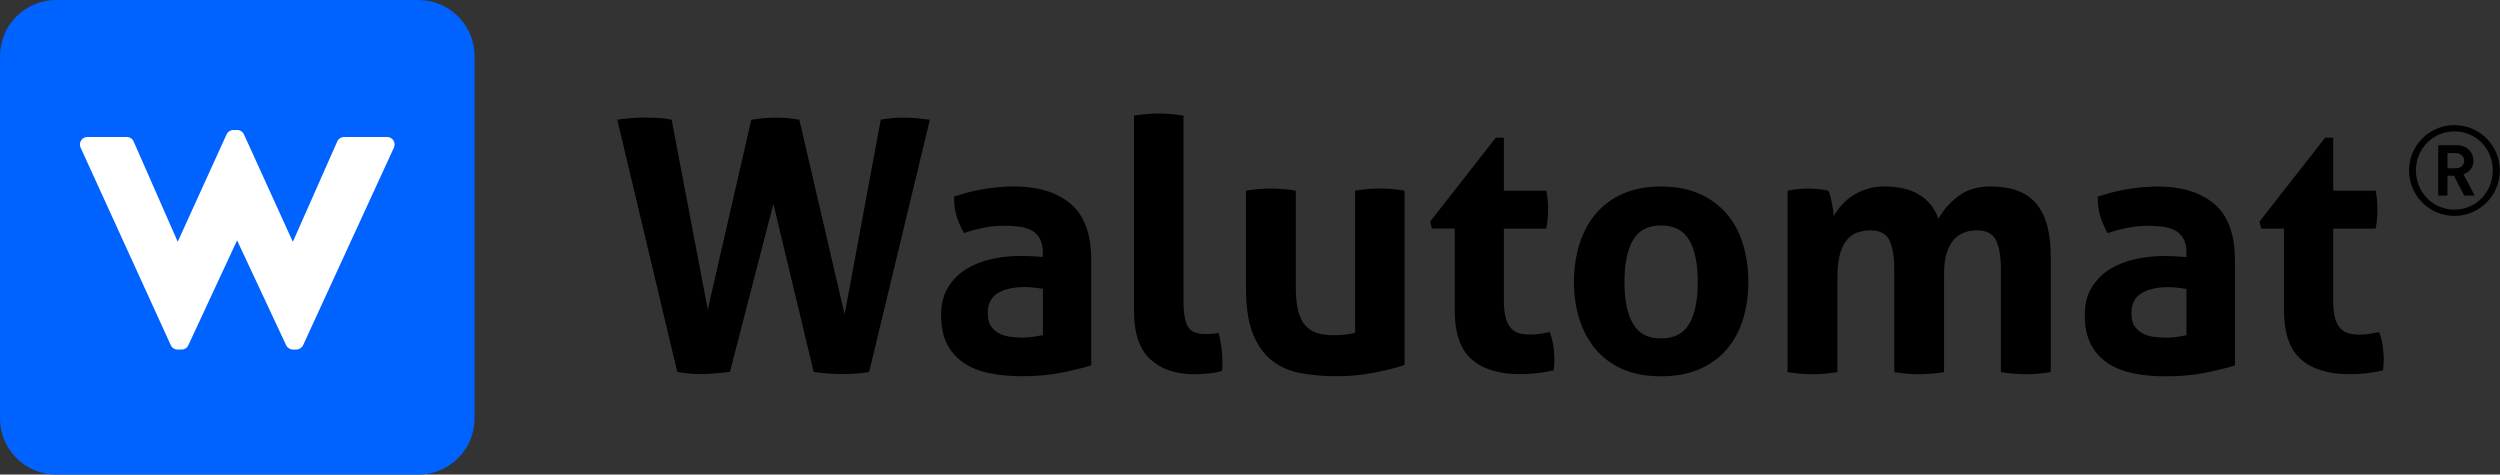
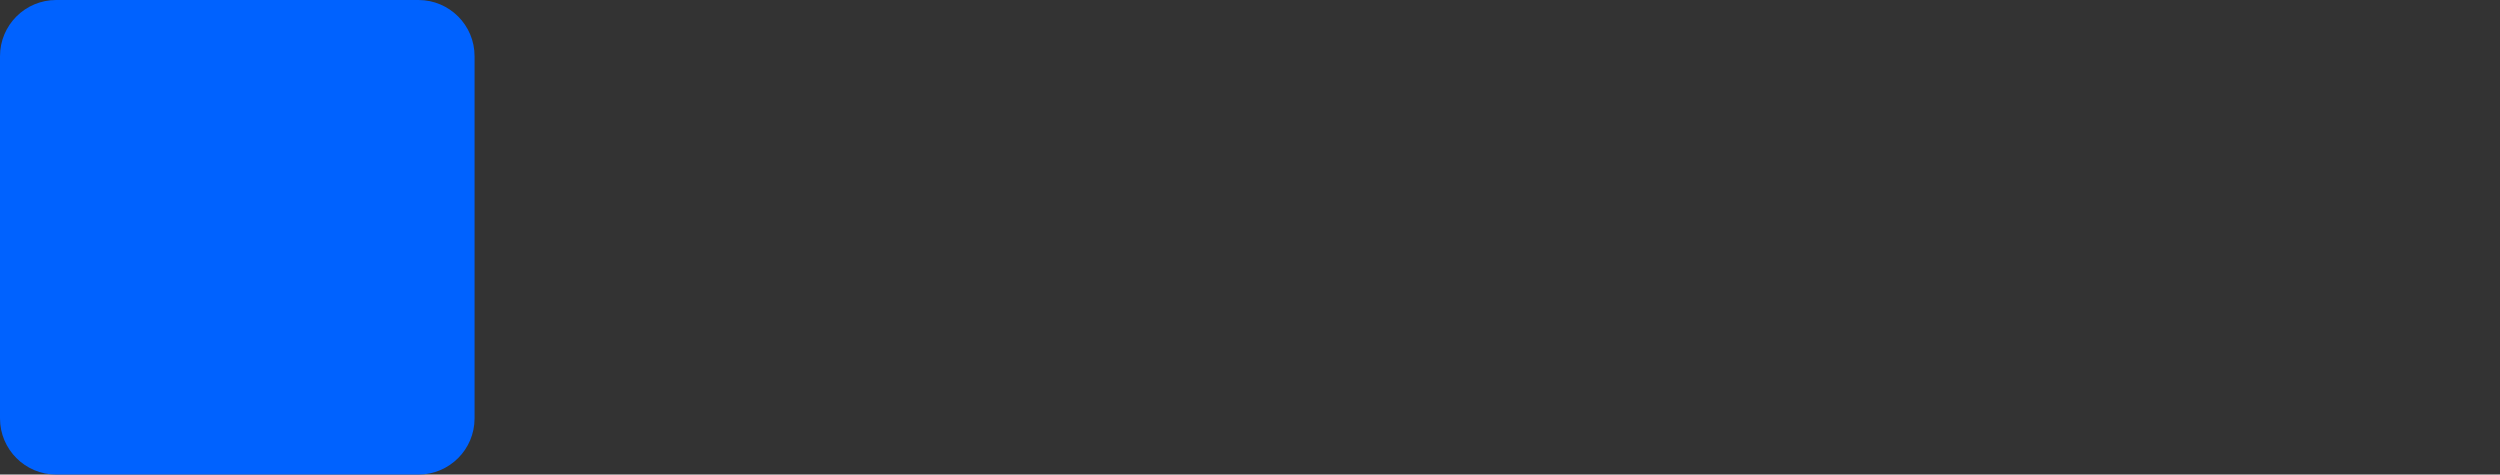
<svg xmlns="http://www.w3.org/2000/svg" id="Warstwa_1" data-name="Warstwa 1" viewBox="0 0 1046.72 198.69">
  <rect x="0" y="0" width="1046.72" height="198.69" fill="#333333" stroke="none" />
  <defs>
    <style>
      .cls-1 {
        fill: #0062ff;
      }

      .cls-2 {
        fill: #fff;
      }
    </style>
  </defs>
  <path class="cls-1" d="m198.69,175.2c0,12.97-10.52,23.49-23.49,23.49H23.5c-12.96,0-23.5-10.52-23.5-23.49V23.5C0,10.52,10.54,0,23.5,0h151.7c12.97,0,23.49,10.52,23.49,23.5v151.7Z" />
-   <path class="cls-2" d="m164.73,58.8c-.58-.91-1.58-1.44-2.64-1.44h-18.02c-1.25,0-2.36.74-2.87,1.87l-18.59,42.02-20.47-44.99c-.52-1.11-1.63-1.84-2.87-1.84h-1.55c-1.21,0-2.34.73-2.85,1.84l-20.46,44.96-18.45-41.99c-.5-1.14-1.63-1.88-2.87-1.88h-16.48c-1.07,0-2.07.54-2.65,1.44-.58.88-.65,2.01-.22,2.99l37.76,82.73c.49,1.13,1.61,1.84,2.84,1.84h1.69c1.22,0,2.33-.7,2.84-1.83l20.4-43.88,20.54,43.91c.51,1.1,1.62,1.8,2.84,1.8h1.4c1.23,0,2.33-.71,2.86-1.83l38.03-82.73c.44-.99.37-2.1-.21-3.01" />
-   <path d="m648.9,139.05c-1.07.2-2.32.42-3.75.66-1.41.25-2.85.36-4.33.36-1.86,0-3.47-.19-4.85-.58-1.37-.39-2.51-1.13-3.45-2.21-.94-1.07-1.65-2.55-2.14-4.41-.48-1.85-.73-4.31-.73-7.34v-29.83h17.76c.3-1.56.5-2.98.59-4.26.1-1.27.15-2.58.15-3.97,0-1.26-.05-2.49-.15-3.67-.1-1.18-.29-2.5-.59-3.98h-17.76v-22.17h-3.38l-27.47,35.1.73,2.94h9.55v34.38c0,9.4,2.36,16.18,7.05,20.34,4.7,4.17,11.51,6.24,20.43,6.24,4.8,0,9.44-.53,13.95-1.61.1-.69.17-1.4.22-2.14s.07-1.64.07-2.71c0-1.57-.16-3.35-.44-5.37-.29-2-.79-3.93-1.48-5.8m-81.52-59.21v59.5c-2.45.7-5.48,1.03-9.11,1.03-2.65,0-4.94-.31-6.9-.95-1.96-.64-3.59-1.71-4.92-3.23-1.32-1.52-2.3-3.58-2.94-6.17-.64-2.6-.96-5.9-.96-9.92v-40.26c-3.52-.59-7-.88-10.43-.88s-6.9.29-10.43.88v40.84c0,8.12,1.03,14.64,3.08,19.53,2.06,4.9,4.83,8.62,8.3,11.17,3.48,2.55,7.52,4.21,12.13,4.99,4.6.78,9.4,1.18,14.39,1.18,5.59,0,10.94-.52,16.08-1.54,5.15-1.03,9.29-2.07,12.42-3.16v-73.01c-3.53-.59-7-.88-10.42-.88s-6.77.29-10.29.88m-119.06,5.58c-5.73-4.89-13.68-7.34-23.88-7.34-3.73,0-7.74.35-12.04,1.03-4.32.69-8.62,1.77-12.93,3.23,0,3.13.35,5.83,1.03,8.08.69,2.26,1.71,4.65,3.09,7.2,5.97-2.06,11.6-3.09,16.89-3.09,2.44,0,4.68.16,6.68.44,2.01.3,3.7.87,5.07,1.7,1.37.83,2.45,1.98,3.22,3.45.8,1.47,1.18,3.38,1.18,5.73v1.76c-3.43-.29-6.56-.44-9.39-.44-3.92,0-7.85.42-11.76,1.25-3.91.83-7.46,2.21-10.65,4.11-3.18,1.91-5.78,4.47-7.79,7.65-2,3.18-3,7.12-3,11.83s.8,8.66,2.42,11.89c1.61,3.23,3.92,5.88,6.89,7.93,2.99,2.06,6.57,3.53,10.74,4.41,4.15.88,8.73,1.31,13.73,1.31,6.18,0,11.71-.49,16.6-1.48,4.9-.97,9.06-2,12.48-3.08v-44.07c0-10.77-2.86-18.61-8.58-23.51m-11.69,54.94c-1.07.2-2.35.42-3.82.66-1.47.25-2.94.37-4.4.37-1.27,0-2.77-.08-4.47-.23-1.72-.15-3.34-.54-4.86-1.17-1.52-.64-2.81-1.65-3.89-3.02-1.08-1.36-1.62-3.33-1.62-5.87,0-3.83,1.41-6.59,4.2-8.31,2.79-1.71,6.58-2.57,11.39-2.57,1.08,0,2.3.08,3.67.23,1.38.14,2.64.32,3.82.51v19.39Zm-58.46-91.08c-3.23,0-6.37.3-9.4.89l-15.13,81.52-18.95-81.52c-3.43-.6-6.61-.89-9.55-.89-1.77,0-3.47.08-5.14.22-1.67.15-3.48.37-5.43.67l-18.22,79.47-15.13-79.47c-1.76-.4-3.55-.64-5.37-.74-1.81-.1-3.59-.16-5.36-.16-4.51,0-8.51.3-12.03.89l25.12,105.62c3.52.59,6.8.88,9.84.88,2.15,0,4.13-.1,5.95-.29,1.82-.2,3.89-.39,6.24-.59l18.21-70.37,16.89,70.37c4.41.59,8.48.88,12.19.88s7.5-.29,11.01-.88l25.42-105.62c-1.76-.2-3.57-.4-5.43-.6-1.87-.19-3.78-.3-5.73-.3m129.34,90.49c-.94.1-1.79.16-2.58.16-1.76,0-3.23-.19-4.41-.59-1.17-.4-2.13-1.1-2.86-2.13-.73-1.02-1.27-2.48-1.62-4.33-.35-1.85-.51-4.31-.51-7.34V48.41c-3.53-.58-6.96-.88-10.29-.88s-6.91.3-10.43.88v81.68c0,9.4,2.28,16.18,6.82,20.34,4.56,4.17,10.6,6.24,18.15,6.24,1.85,0,3.9-.1,6.1-.29,2.2-.2,4.09-.54,5.66-1.02.19-.78.29-1.5.29-2.13v-2.13c0-3.81-.54-7.74-1.62-11.75-.88.19-1.79.34-2.72.44m488.65-.73c-1.08.2-2.33.42-3.75.66-1.41.25-2.86.36-4.33.36-1.85,0-3.47-.19-4.85-.58-1.37-.39-2.51-1.13-3.45-2.21-.94-1.07-1.65-2.55-2.13-4.41-.49-1.85-.73-4.31-.73-7.34v-29.83h17.77c.3-1.56.5-2.98.6-4.26.1-1.27.14-2.58.14-3.97,0-1.26-.05-2.49-.14-3.67-.1-1.18-.3-2.5-.6-3.98h-17.77v-22.17h-3.38l-27.47,35.1.73,2.94h9.54v34.38c0,9.4,2.35,16.18,7.06,20.34,4.71,4.17,11.51,6.24,20.42,6.24,4.8,0,9.44-.53,13.96-1.61.1-.69.18-1.4.22-2.14.05-.74.08-1.64.08-2.71,0-1.57-.16-3.35-.44-5.37-.3-2-.78-3.93-1.47-5.8m-162.61-60.97c-5.49,0-10.01,1.35-13.59,4.05-3.58,2.69-6.35,5.86-8.3,9.47-3.33-9.02-10.94-13.51-22.78-13.51-2.74,0-5.22.37-7.42,1.11-2.2.73-4.18,1.69-5.95,2.86-1.76,1.17-3.29,2.5-4.54,3.97-1.27,1.47-2.3,2.93-3.1,4.41-.09-.68-.22-1.52-.36-2.49-.15-.98-.32-1.98-.52-3.02-.2-1.03-.42-2.01-.66-2.93-.24-.94-.52-1.64-.81-2.14-1.37-.29-2.69-.51-3.96-.65-1.28-.15-2.74-.23-4.41-.23s-3.19.08-4.56.23c-1.37.14-2.74.36-4.12.65v75.95c3.53.59,7,.88,10.43.88s6.91-.29,10.43-.88v-39.81c0-4.12.39-7.44,1.18-9.99.78-2.54,1.84-4.53,3.16-5.95,1.32-1.42,2.81-2.37,4.48-2.86,1.67-.48,3.33-.74,4.99-.74,4.02,0,6.69,1.43,8.01,4.27,1.33,2.84,1.98,6.9,1.98,12.19v42.89c3.53.59,7.01.88,10.43.88s6.91-.29,10.43-.88v-40.99c0-3.82.42-6.92,1.25-9.32.82-2.39,1.9-4.26,3.23-5.58,1.32-1.32,2.78-2.23,4.41-2.72,1.61-.48,3.25-.74,4.92-.74,4.02,0,6.68,1.43,8,4.27,1.32,2.84,1.98,6.9,1.98,12.19v42.89c3.53.59,7,.88,10.44.88s6.9-.29,10.44-.88v-48.34c0-10.08-2.04-17.5-6.11-22.24-4.06-4.76-10.4-7.13-19.02-7.13m-110.46,11.54c-3.04-3.58-6.86-6.4-11.47-8.45-4.59-2.06-9.98-3.08-16.16-3.08s-11.52,1.03-16.07,3.08c-4.56,2.06-8.33,4.88-11.32,8.45-2.98,3.58-5.23,7.81-6.76,12.7-1.51,4.9-2.27,10.14-2.27,15.72s.76,10.77,2.27,15.57c1.52,4.8,3.77,8.98,6.76,12.56,2.99,3.57,6.76,6.37,11.32,8.37,4.55,2.01,9.91,3.01,16.07,3.01s11.57-1,16.16-3.01c4.6-2,8.43-4.8,11.47-8.37,3.03-3.58,5.29-7.76,6.76-12.56,1.47-4.81,2.2-9.99,2.2-15.57s-.73-10.82-2.2-15.72c-1.47-4.89-3.72-9.12-6.76-12.7m-15.8,45.98c-2.39,4.06-6.34,6.1-11.83,6.1s-9.27-2.04-11.67-6.1c-2.4-4.06-3.6-9.92-3.6-17.56s1.2-13.49,3.6-17.55c2.4-4.07,6.29-6.1,11.67-6.1s9.44,2.03,11.83,6.1c2.4,4.06,3.59,9.91,3.59,17.55s-1.19,13.49-3.59,17.56m219.9-50.17c-5.72-4.89-13.69-7.34-23.88-7.34-3.71,0-7.73.35-12.04,1.03-4.31.69-8.62,1.77-12.92,3.23,0,3.13.34,5.83,1.02,8.08.69,2.26,1.72,4.65,3.09,7.2,5.97-2.06,11.6-3.09,16.89-3.09,2.45,0,4.68.16,6.69.44,2,.3,3.69.87,5.06,1.7,1.37.83,2.44,1.98,3.24,3.45.77,1.47,1.17,3.38,1.17,5.73v1.76c-3.43-.29-6.55-.44-9.4-.44-3.91,0-7.84.42-11.76,1.25-3.92.83-7.47,2.21-10.65,4.11-3.19,1.91-5.77,4.47-7.78,7.65-2.02,3.18-3.01,7.12-3.01,11.83s.81,8.66,2.43,11.89c1.61,3.23,3.91,5.88,6.9,7.93,2.98,2.06,6.56,3.53,10.72,4.41,4.16.88,8.74,1.31,13.74,1.31,6.17,0,11.7-.49,16.6-1.48,4.89-.97,9.05-2,12.48-3.08v-44.07c0-10.77-2.87-18.61-8.6-23.51m-11.68,54.94c-1.08.2-2.34.42-3.81.66-1.47.25-2.94.37-4.41.37-1.27,0-2.77-.08-4.48-.23-1.72-.15-3.33-.54-4.84-1.17-1.53-.64-2.83-1.65-3.9-3.02-1.08-1.36-1.63-3.33-1.63-5.87,0-3.83,1.41-6.59,4.19-8.31,2.79-1.71,6.6-2.57,11.39-2.57,1.08,0,2.3.08,3.68.23,1.36.14,2.65.32,3.81.51v19.39Zm112.17-49.96c-10.48,0-18.98-8.52-18.98-19.03s8.5-18.98,18.98-18.98,19.03,8.5,19.03,18.98-8.52,19.03-19.03,19.03m0-35.39c-8.97,0-16.1,7.24-16.1,16.35s7.13,16.42,16.1,16.42,16.06-7.22,16.06-16.42-7.04-16.35-16.06-16.35m4.12,26.89l-4.31-8.32h-2.7l-.03,8.32h-3.84v-21.11h7.91c4.01,0,6.83,2.98,6.83,6.5,0,2.98-1.86,4.92-4.17,5.68l4.71,8.93h-4.4Zm-3.47-17.8h-3.54v6.36h3.54c2.09,0,3.47-1.4,3.47-3.17s-1.38-3.19-3.47-3.19" />
</svg>